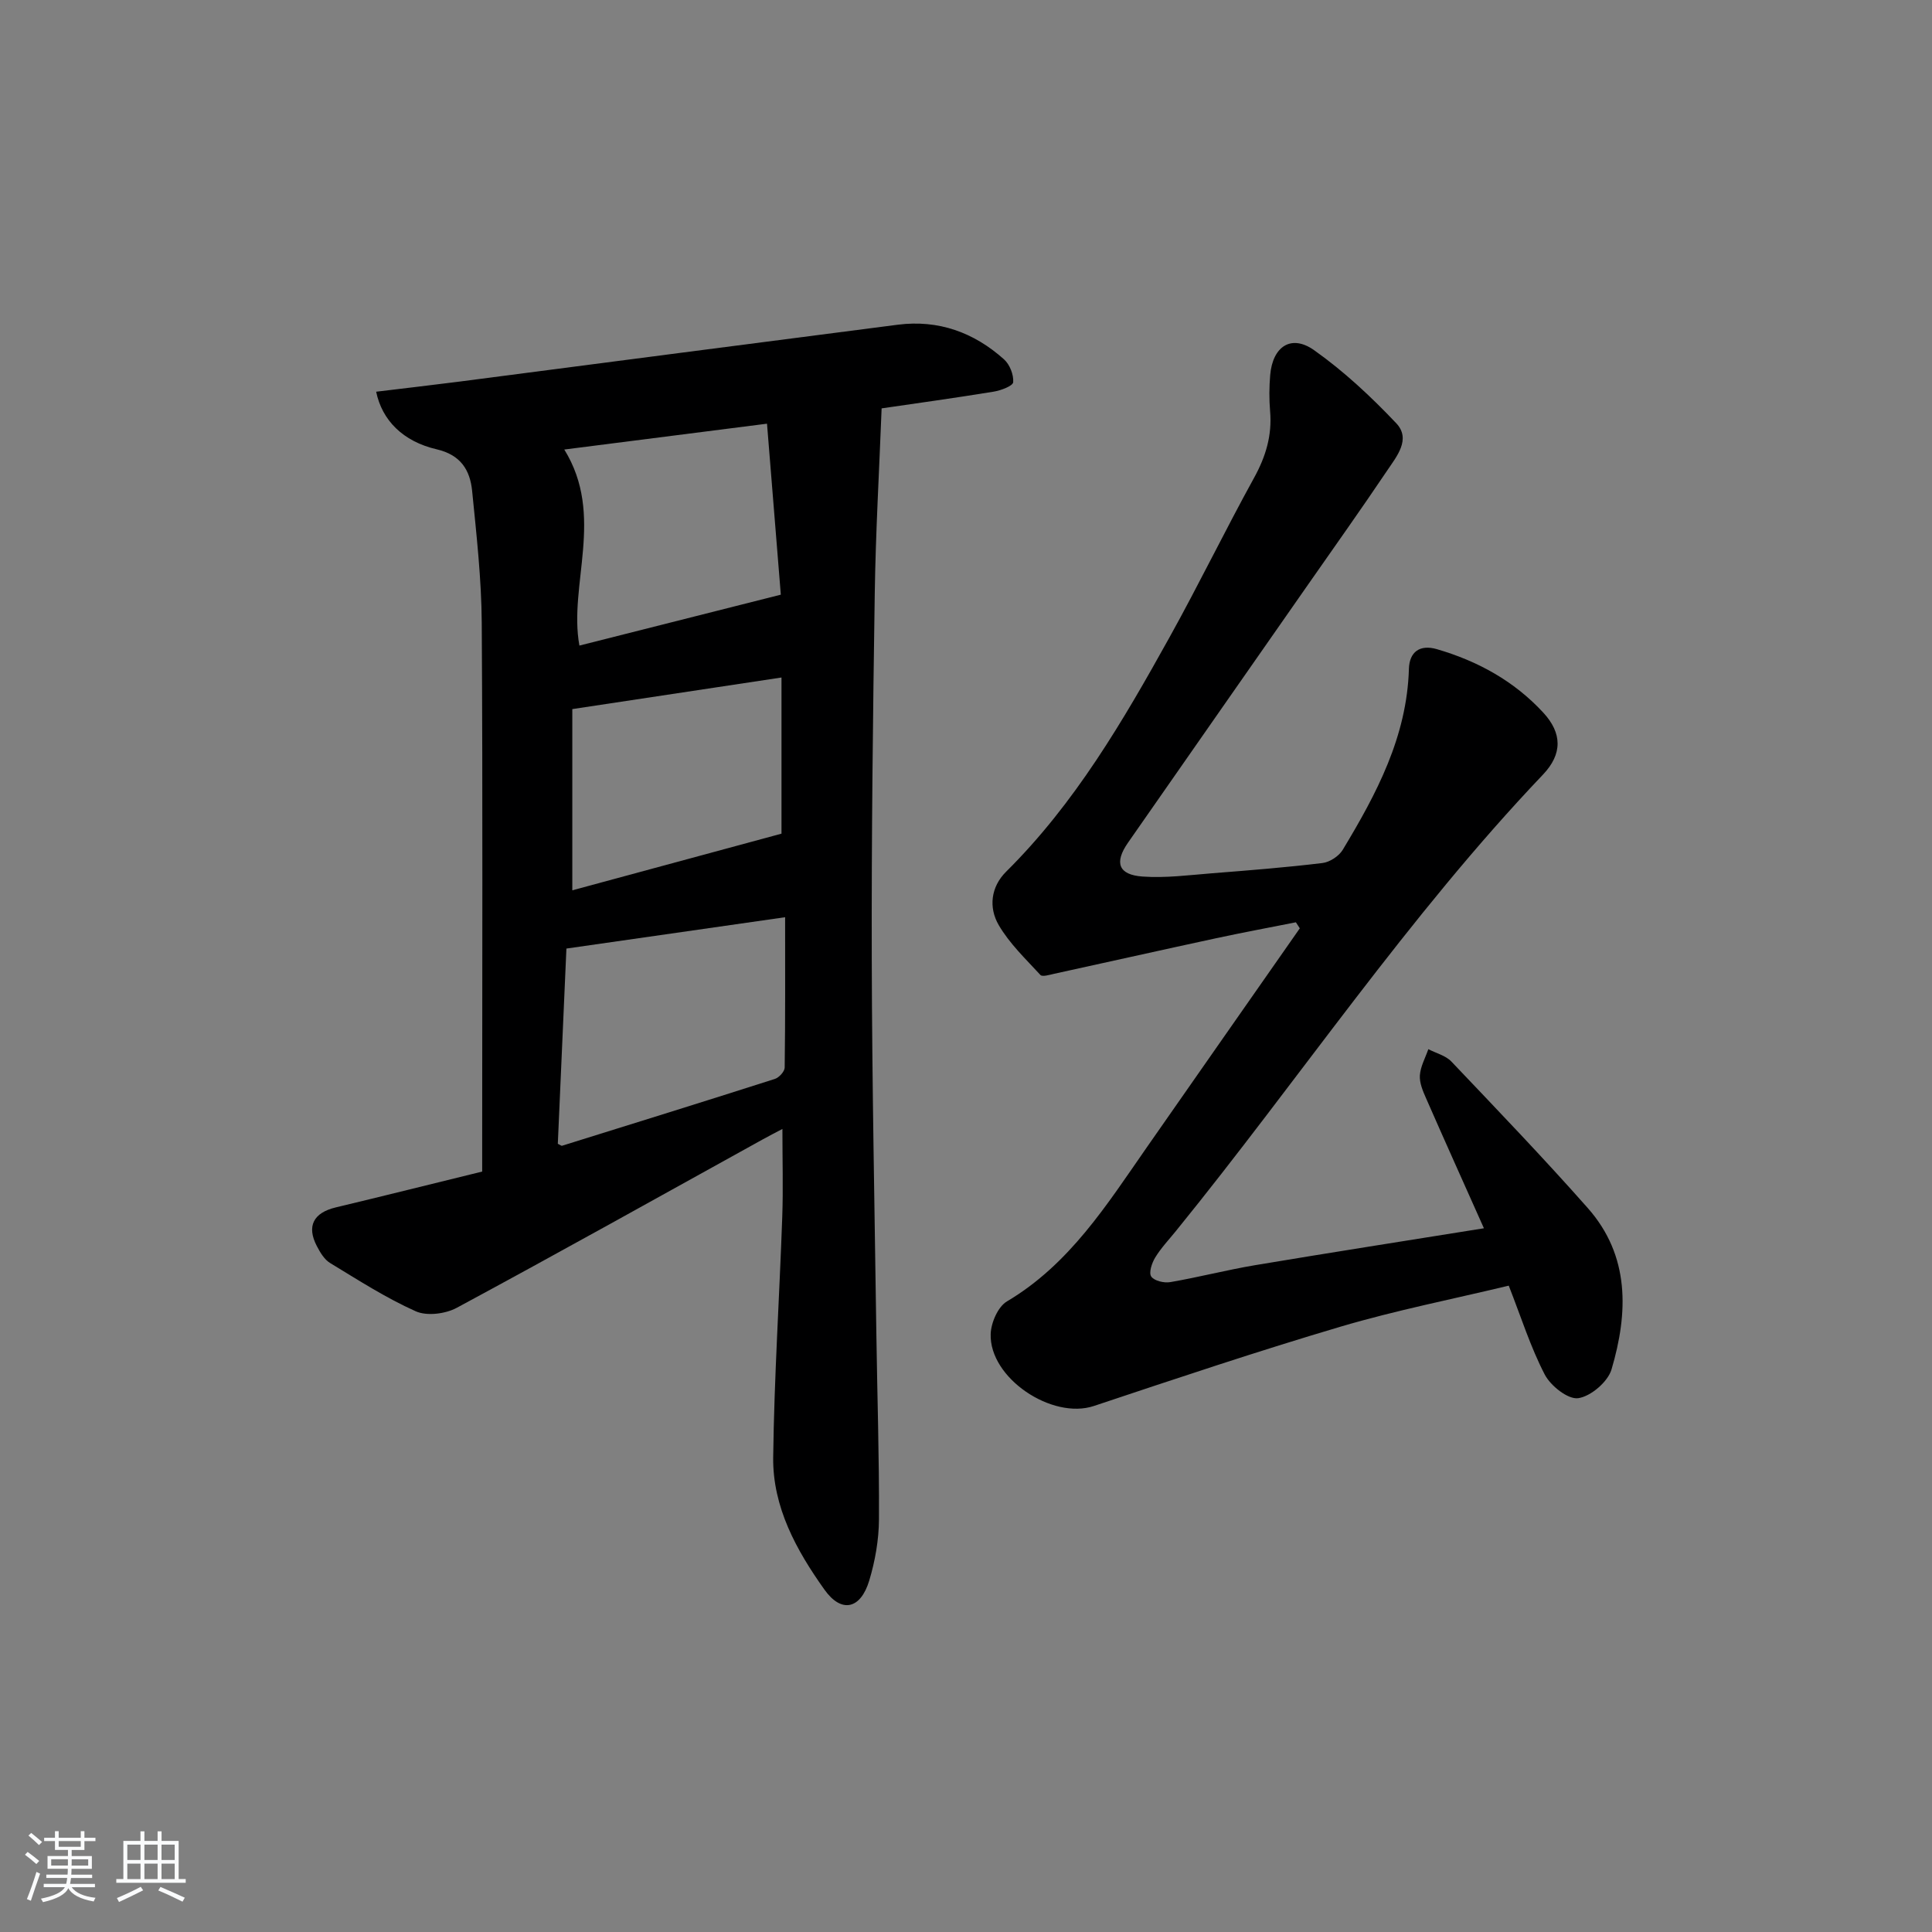
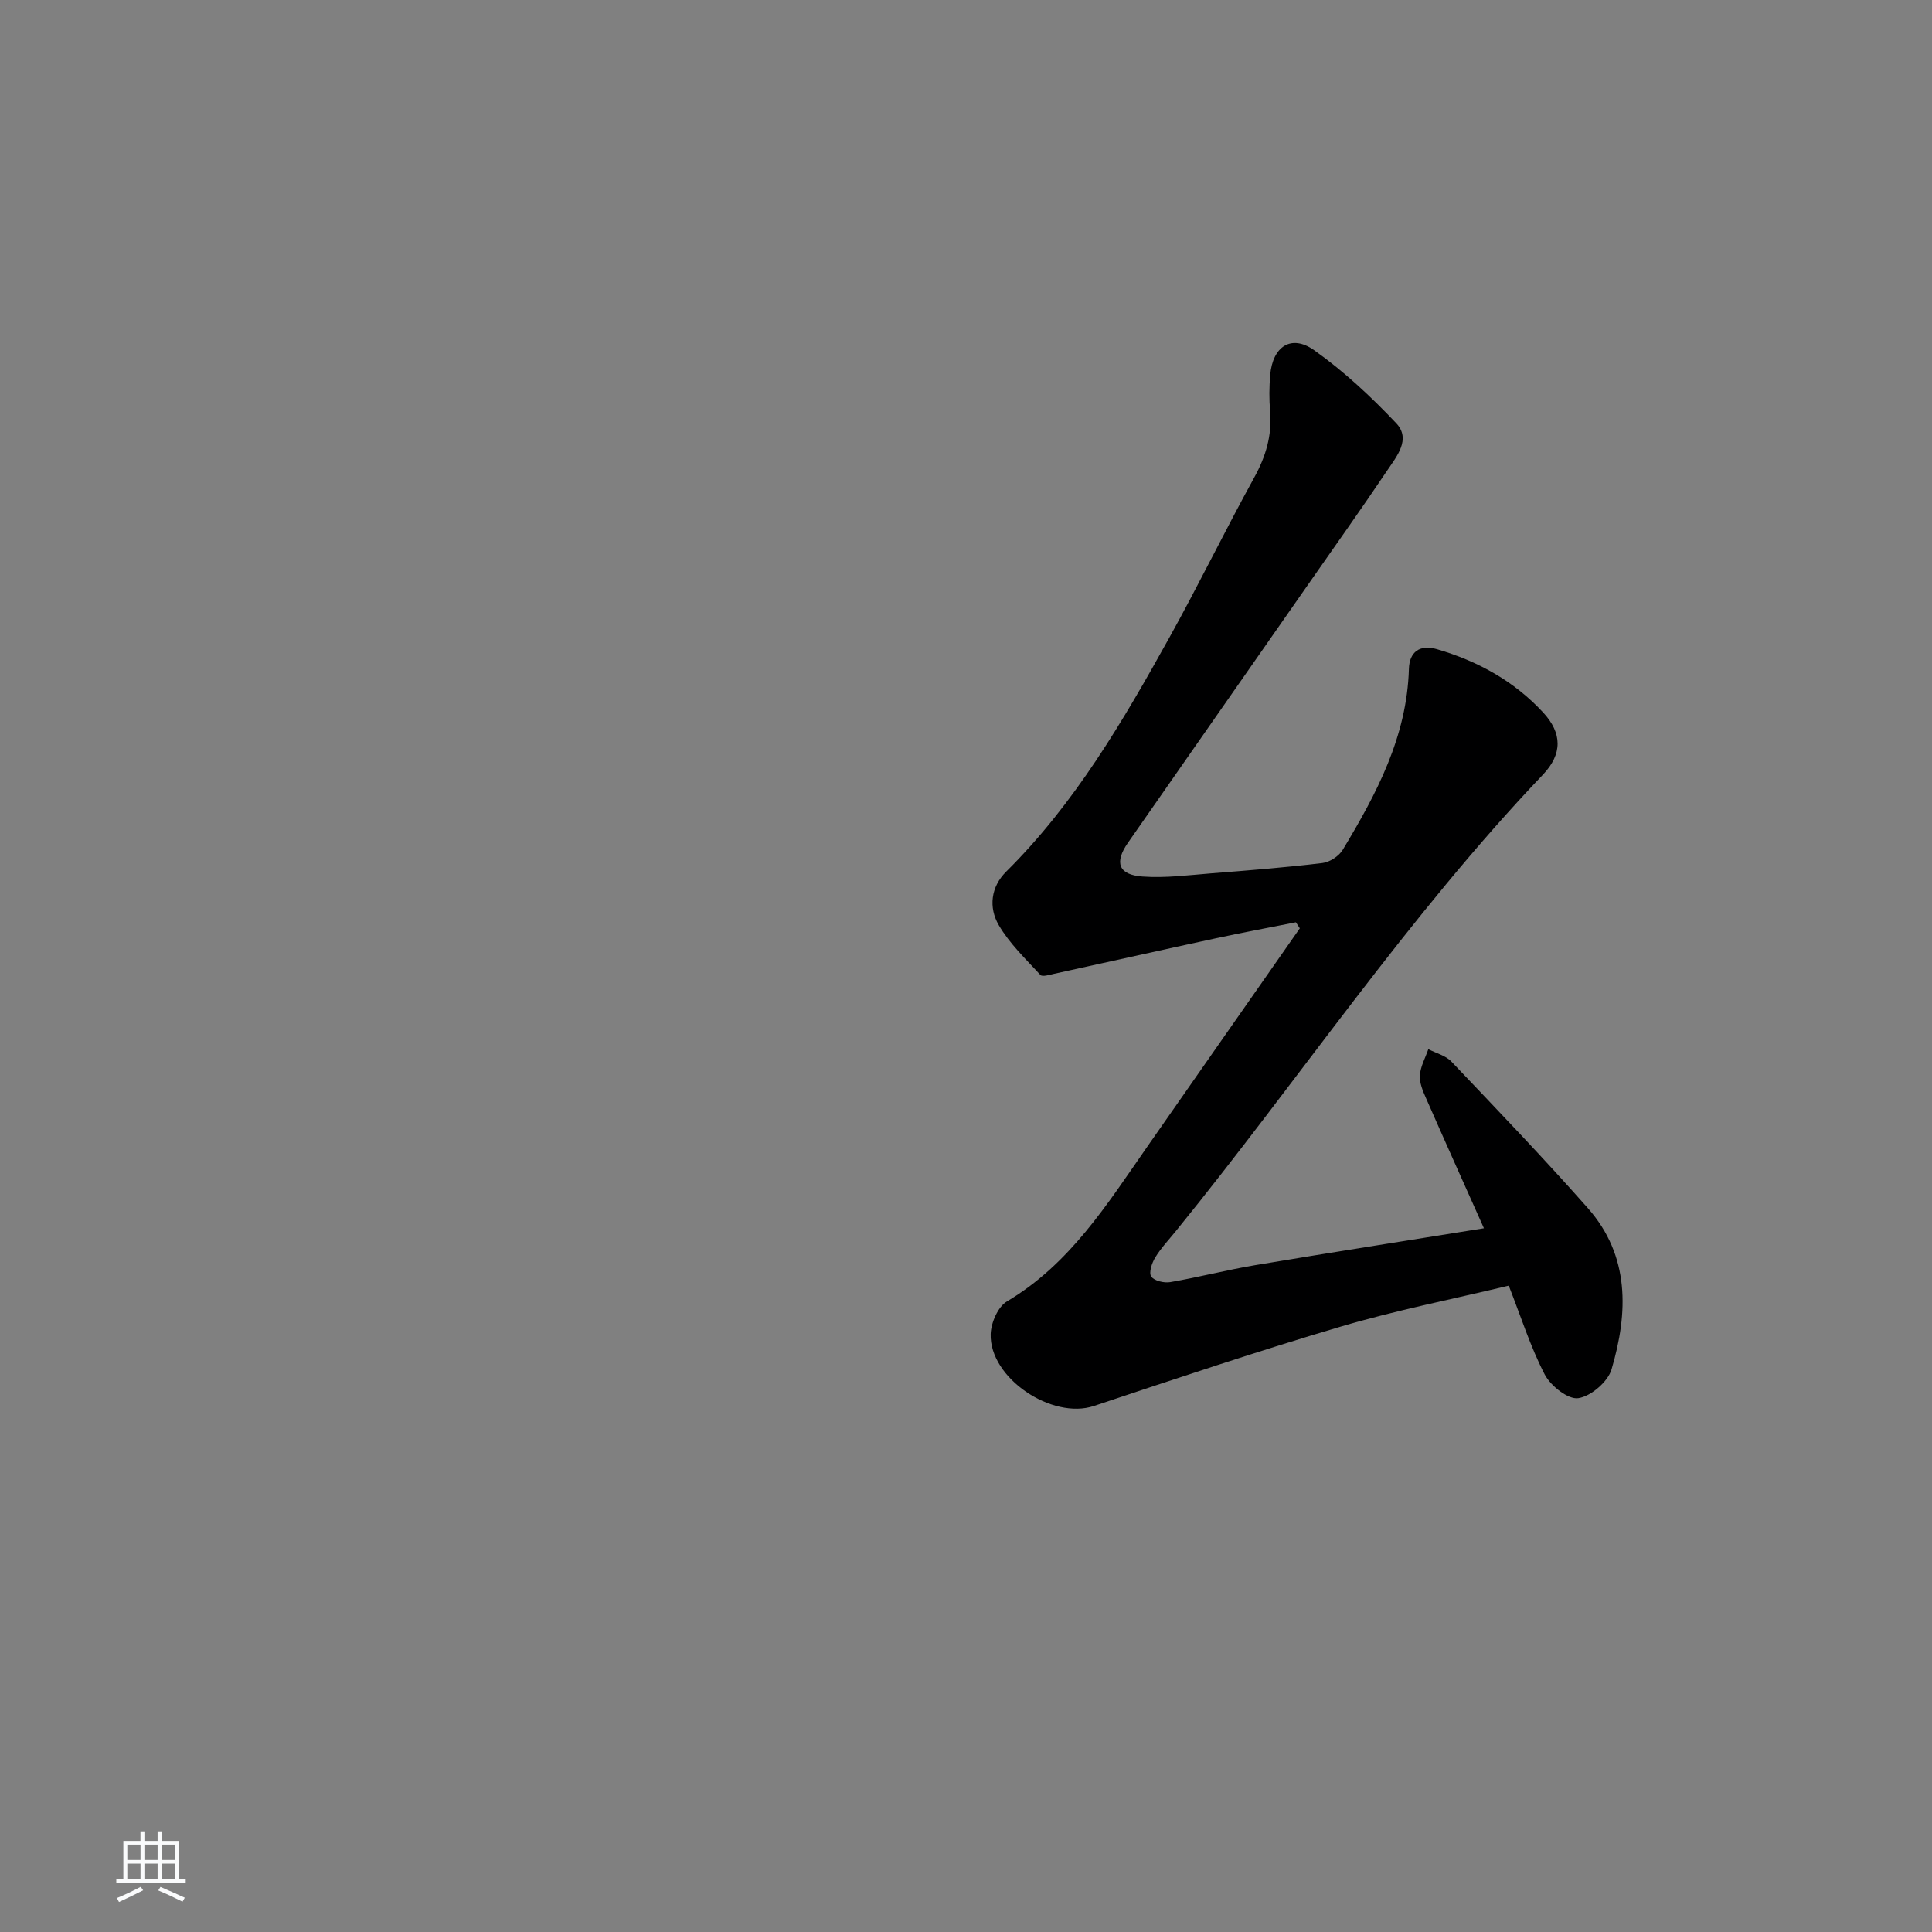
<svg xmlns="http://www.w3.org/2000/svg" enable-background="new 0 0 400 400" viewBox="0 0 400 400">
  <rect x="0" y="0" width="400" height="400" fill="#808080" stroke="none" />
-   <path d="m5.17 384 .55-.58c.85.61 1.65 1.24 2.4 1.87l-.59.64c-.83-.73-1.62-1.38-2.36-1.93m1.22 9.53-.82-.34c.71-1.76 1.37-3.64 1.98-5.63.24.13.5.25.76.36-.6 1.67-1.24 3.54-1.92 5.61m-.5-13.5.57-.54c.56.44 1.31 1.06 2.26 1.87l-.65.64c-.67-.66-1.4-1.32-2.18-1.97m3.25.46h2.24v-1.36h.77v1.36h4.57v-1.36h.76v1.36h2.28v.69h-2.28v1.84h-2.64v1.26h4.18v2.64h-4.21c0 .45-.02.86-.05 1.21h4.32v.69h-4.38c-.04.34-.1.75-.19 1.22h5.15v.69h-4.82c.87 1.19 2.51 1.92 4.93 2.19-.17.31-.3.57-.37.76-2.77-.49-4.52-1.41-5.26-2.76-.56 1.26-2.3 2.23-5.24 2.9-.12-.24-.26-.48-.43-.72 2.73-.55 4.38-1.34 4.96-2.38h-4.38v-.69h4.65c.1-.38.17-.79.21-1.22h-4.32v-.69h4.4c.03-.34.05-.75.05-1.21h-4.2v-2.64h4.23v-1.26h-2.69v-1.84h-2.24zm1.46 4.46v1.29h3.45c.01-.4.02-.57.01-.53v-.32-.45h-3.46zm1.55-2.59h4.57v-1.19h-4.57zm6.11 2.59h-3.42v.77c-.01.19-.01.37-.02.53h3.44z" fill="#fafbfc" />
  <path d="m32.63 379.16h.82v1.98h3.54v7.89h1.46v.78h-14.37v-.78h1.46v-7.89h3.54v-1.98h.82v1.98h2.73zm-3.49 11.48.5.73c-1.61.82-3.28 1.63-5 2.42-.13-.27-.28-.55-.44-.82 1.75-.73 3.4-1.5 4.94-2.33m-2.78-5.55h2.73v-3.18h-2.73zm0 3.95h2.73v-3.2h-2.73zm3.54-3.95h2.73v-3.18h-2.73zm0 3.95h2.73v-3.2h-2.73zm7.89 4.68c-1.84-.92-3.51-1.7-5.02-2.32l.45-.73c1.89.8 3.57 1.55 5.04 2.23zm-1.62-11.81h-2.73v3.18h2.73zm-2.73 7.13h2.73v-3.2h-2.73z" fill="#fafbfc" />
  <g fill="#000001">
-     <path d="m99.83 242.56c0-2.22 0-4.18 0-6.15 0-35.82.13-71.64-.09-107.46-.06-9.11-1.09-18.23-1.99-27.31-.43-4.29-2.34-7.45-7.32-8.61-7.04-1.63-11.34-6.05-12.55-11.93 5.74-.7 11.44-1.35 17.13-2.08 30.29-3.93 60.57-7.9 90.86-11.79 8.42-1.08 15.78 1.59 22.01 7.18 1.18 1.06 2.01 3.17 1.89 4.72-.06.78-2.56 1.72-4.06 1.96-8.01 1.31-16.06 2.42-23.18 3.46-.5 13-1.23 25.62-1.42 38.24-.38 25.3-.69 50.6-.62 75.9.06 25.8.59 51.6.95 77.41.18 12.81.61 25.62.54 38.44-.02 4.25-.79 8.64-2.02 12.72-1.79 5.91-5.74 6.8-9.25 1.88-5.82-8.16-10.76-17.11-10.63-27.43.21-16.62 1.3-33.23 1.88-49.85.2-5.79.03-11.59.03-18.12-1.4.74-2.76 1.43-4.09 2.17-21.08 11.66-42.11 23.42-63.32 34.85-2.35 1.27-6.19 1.76-8.5.73-6.17-2.76-11.93-6.47-17.74-10-1.19-.72-2.06-2.19-2.74-3.5-2.17-4.15-.68-6.91 3.92-8.01 9.97-2.38 19.93-4.88 30.31-7.42zm15.66-5.75c.57.28.74.44.86.41 14.7-4.58 29.41-9.15 44.08-13.84.87-.28 2.02-1.54 2.03-2.35.14-10.24.09-20.49.09-31.13-15.58 2.23-30.4 4.35-45.28 6.49-.62 13.84-1.21 27.22-1.78 40.42zm1.34-143.74c8.48 13.7.83 28.04 3.13 40.59 13.73-3.47 27.26-6.89 41.7-10.54-.87-10.74-1.84-22.7-2.86-35.4-14.16 1.8-27.89 3.55-41.97 5.35zm44.97 47.2c-14.53 2.2-28.54 4.31-43.31 6.54v37.52c13.91-3.77 28.34-7.68 43.31-11.73 0-9.73 0-20.81 0-32.33z" />
    <path d="m307.23 254.3c-4.05-9.08-8.07-17.99-11.99-26.94-.66-1.49-1.38-3.19-1.27-4.73.13-1.84 1.13-3.61 1.75-5.41 1.61.84 3.6 1.32 4.78 2.57 9.52 10.01 19.09 19.98 28.23 30.32 8.75 9.9 8.39 21.68 4.92 33.41-.76 2.57-4.29 5.59-6.9 5.96-2.1.3-5.71-2.55-6.93-4.9-2.95-5.69-4.9-11.91-7.45-18.4-11.65 2.8-23.33 5.1-34.71 8.46-17.18 5.08-34.17 10.78-51.17 16.45-8.67 2.9-21.69-5.77-21.38-14.91.08-2.34 1.51-5.64 3.37-6.74 12.98-7.7 20.68-20.02 28.95-31.89 10.54-15.13 21.12-30.23 31.68-45.35-.27-.42-.54-.83-.81-1.25-5.5 1.09-11.02 2.12-16.51 3.3-11.19 2.41-22.35 4.92-33.53 7.36-.95.21-2.45.68-2.85.25-3.05-3.31-6.41-6.51-8.64-10.34-2.1-3.61-1.66-7.88 1.55-11.06 14.24-14.12 24.21-31.21 33.82-48.52 6.05-10.89 11.5-22.12 17.51-33.03 2.42-4.39 3.74-8.77 3.31-13.77-.21-2.48-.19-5.01.02-7.49.51-5.93 4.36-8.5 9.09-5.15 6.16 4.36 11.79 9.62 17 15.12 3.14 3.31.07 6.91-1.91 9.86-5.29 7.87-10.79 15.6-16.21 23.37-12.47 17.87-24.96 35.74-37.41 53.62-2.88 4.13-1.99 6.66 3.03 7.01 4.76.34 9.6-.3 14.39-.68 7.62-.6 15.25-1.2 22.84-2.12 1.51-.18 3.4-1.42 4.19-2.72 6.99-11.58 13.3-23.43 13.71-37.47.1-3.52 2.25-5.11 5.78-4.09 8.46 2.46 15.99 6.6 22.01 13.11 3.96 4.27 4.03 8.59-.03 12.86-27.98 29.38-50.52 63.12-76 94.5-1.47 1.81-3.09 3.52-4.29 5.49-.69 1.13-1.36 3.14-.82 3.93.62.9 2.66 1.38 3.94 1.16 5.88-1.01 11.68-2.52 17.57-3.51 15.53-2.6 31.1-5.03 47.37-7.64z" />
  </g>
</svg>